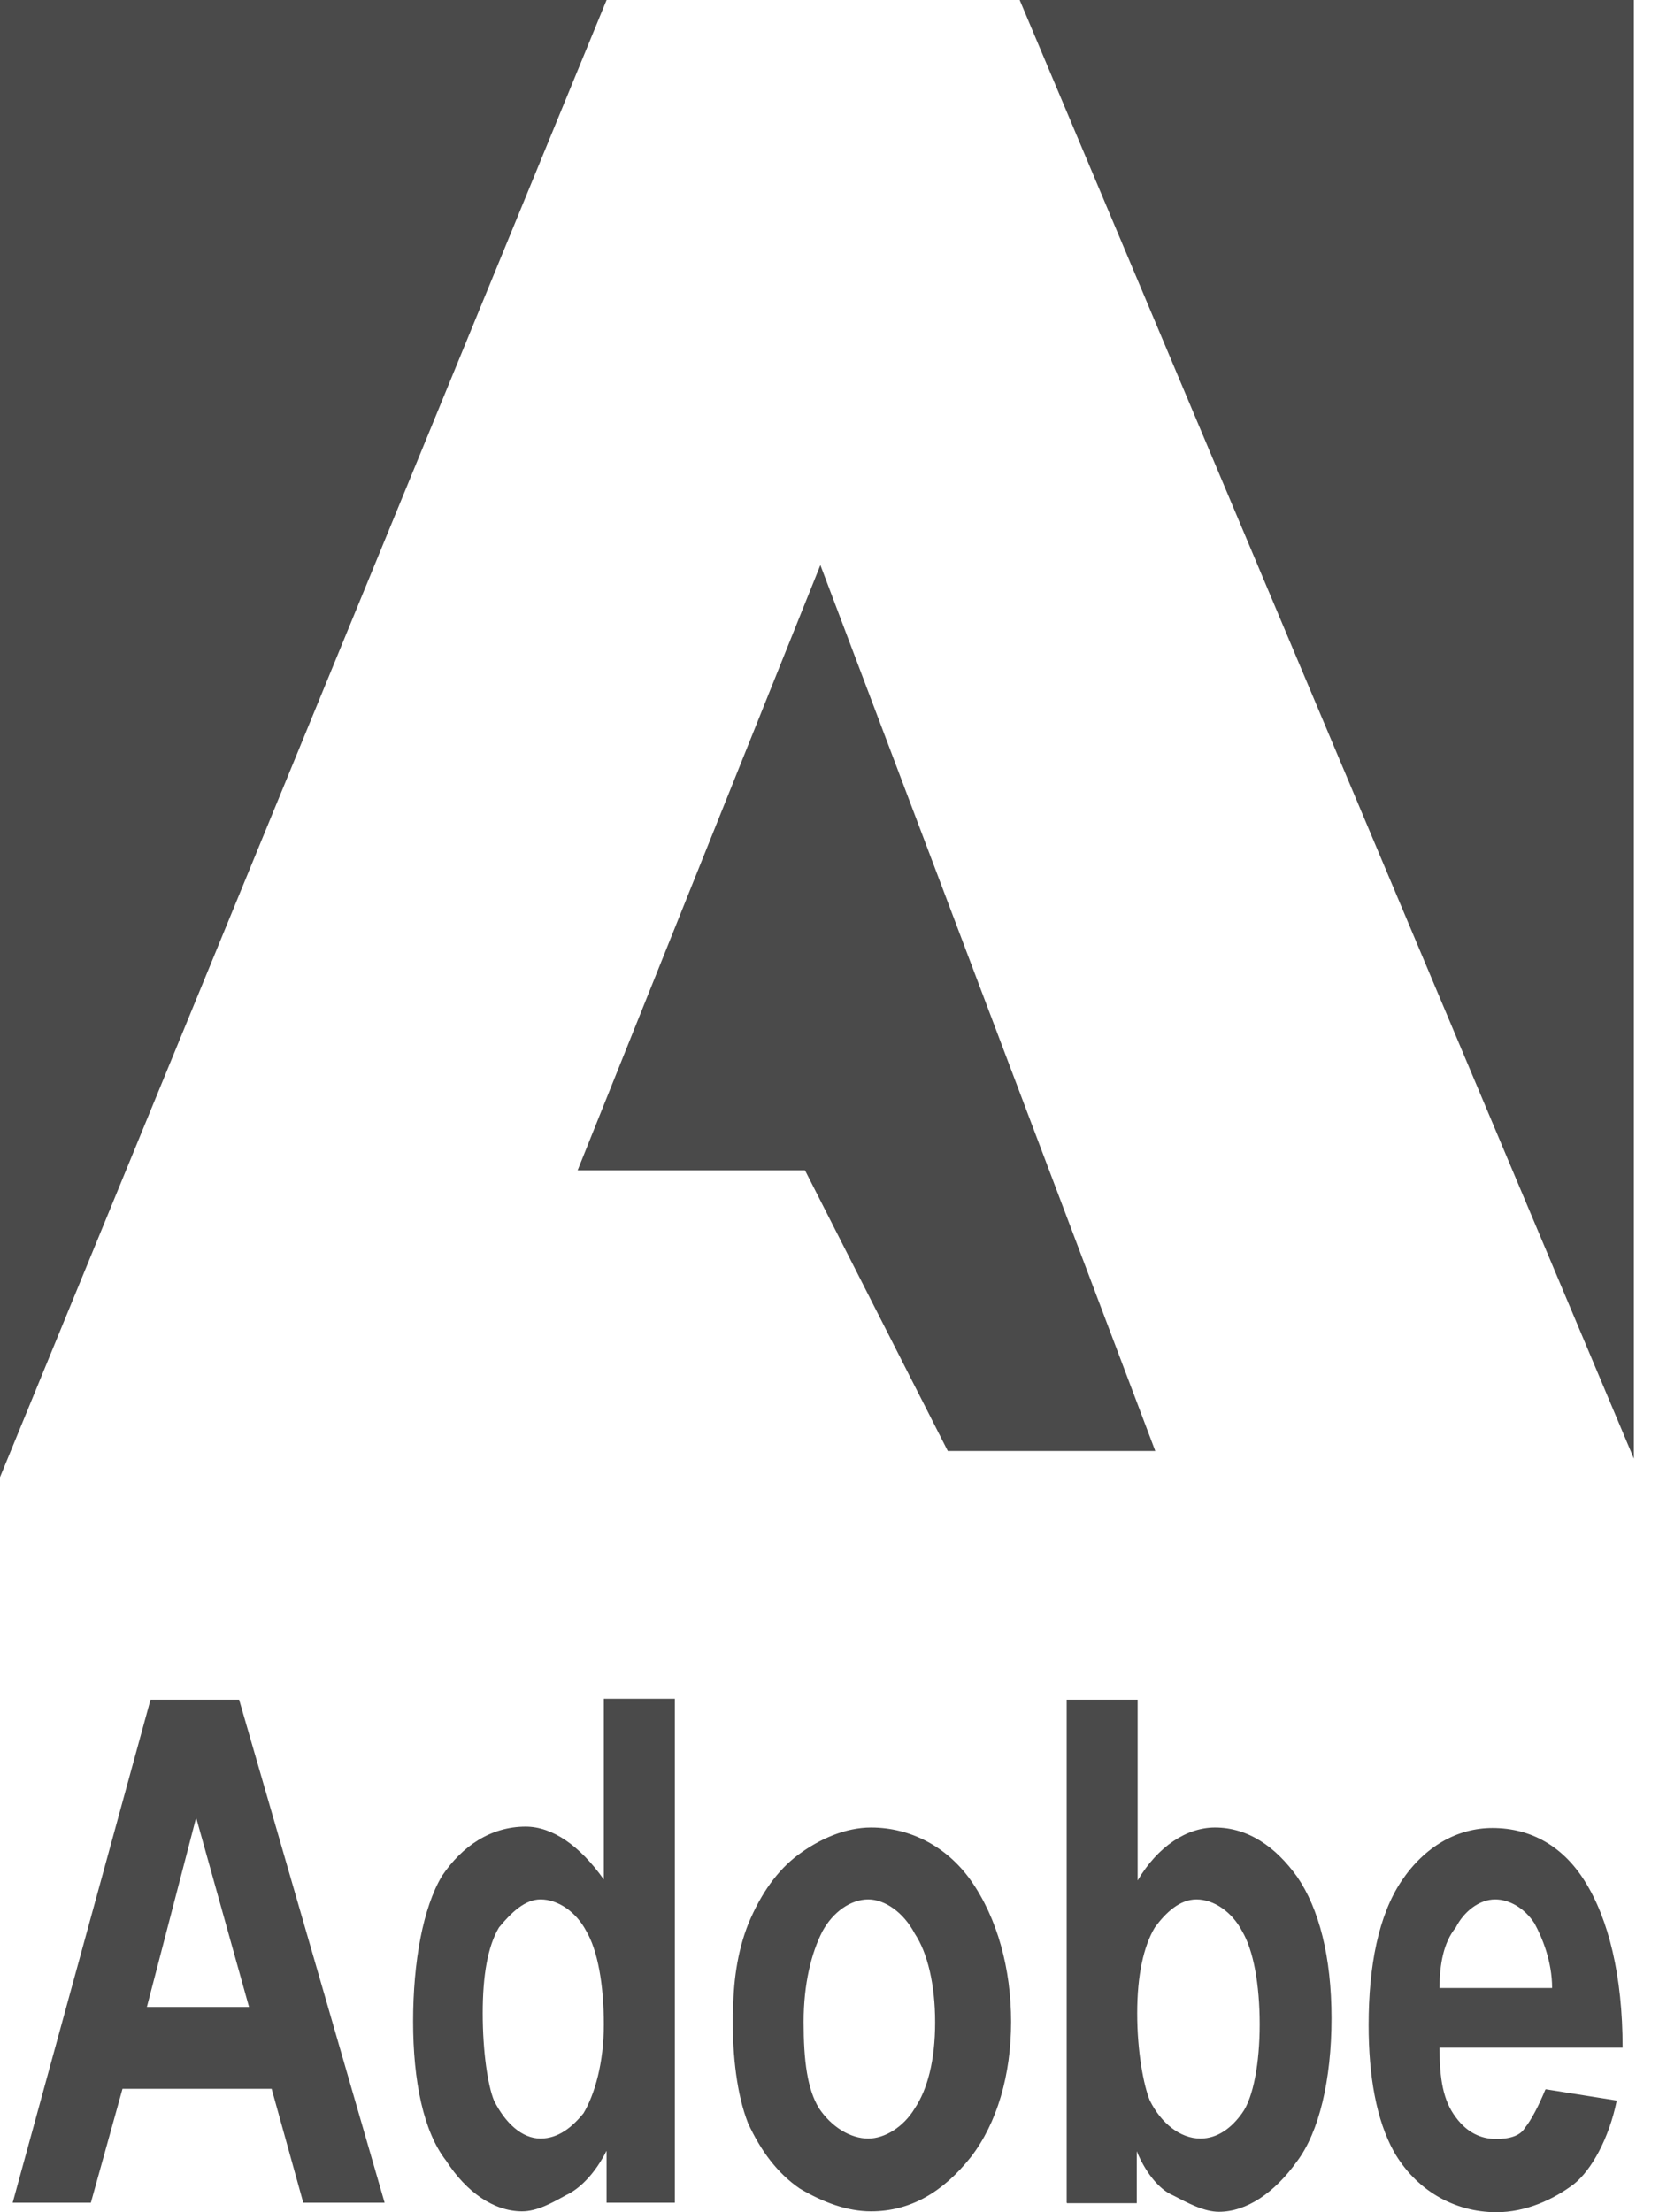
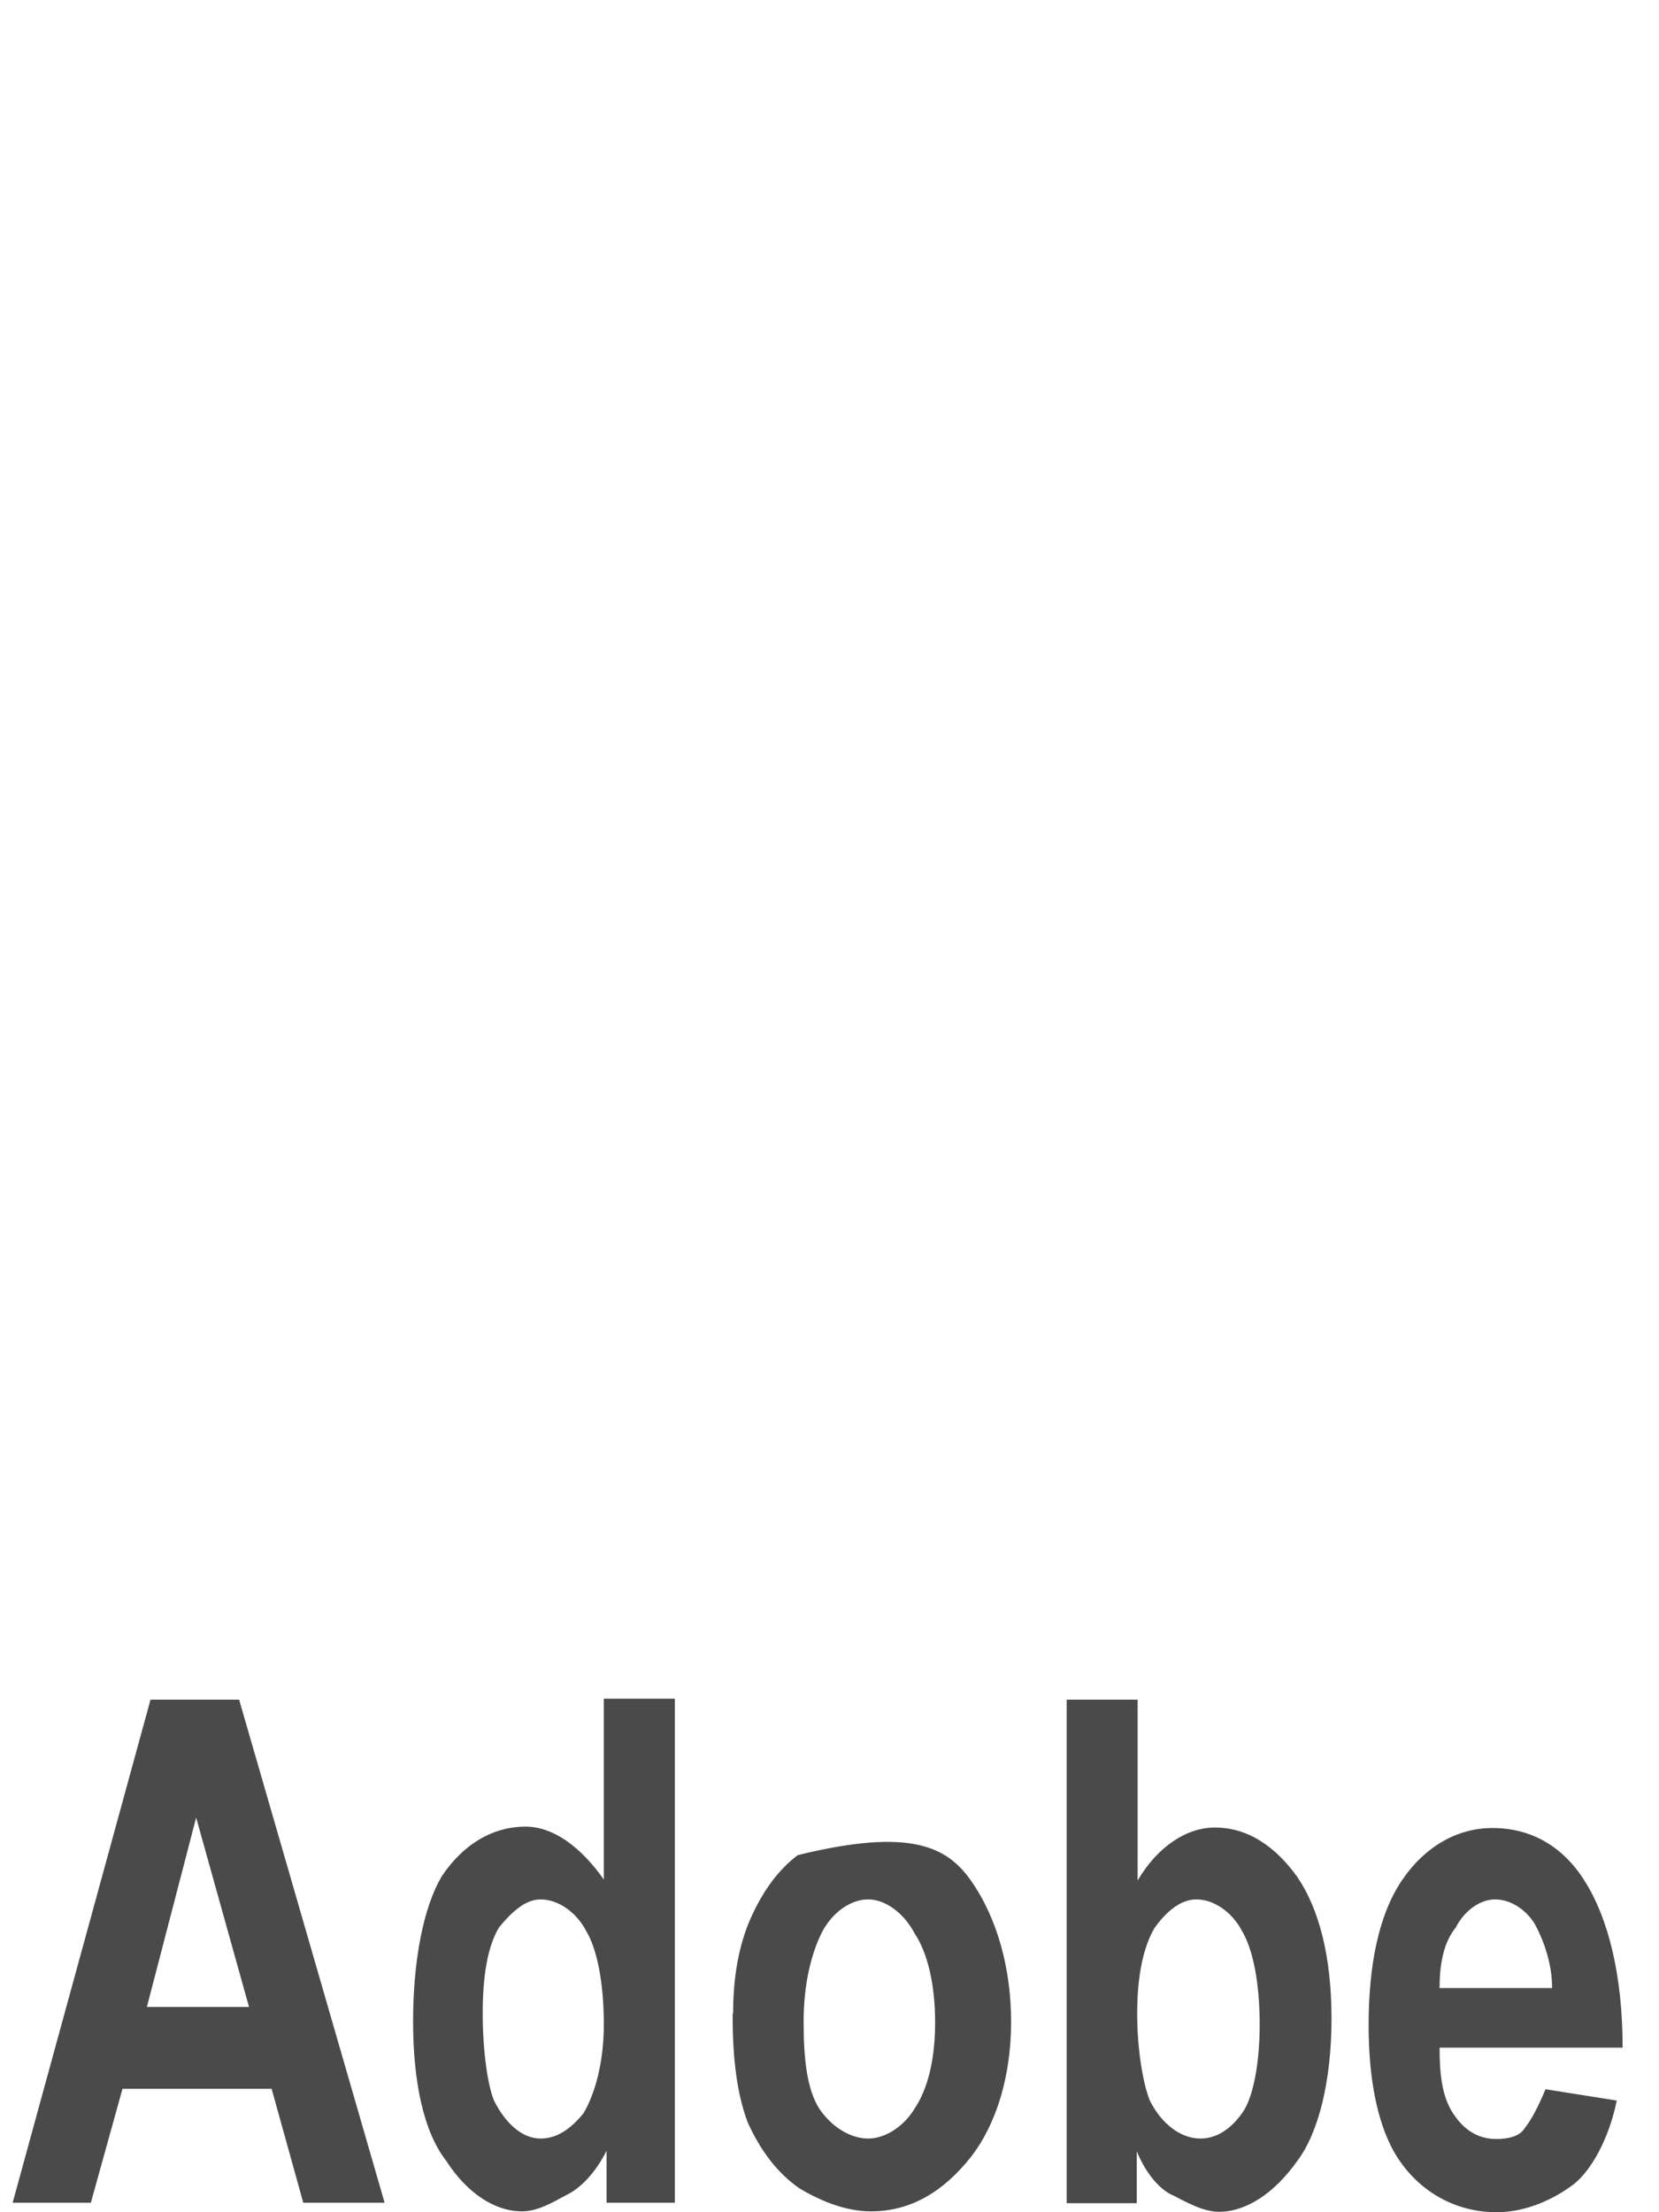
<svg xmlns="http://www.w3.org/2000/svg" width="30" height="40" viewBox="0 0 30 40" fill="none">
-   <path fill-rule="evenodd" clip-rule="evenodd" d="M5.484 39.828L4.912 37.769H2.215L1.643 39.828H0.229L2.722 30.732H4.324L6.955 39.828H5.484ZM4.503 36.289L3.547 32.865L2.656 36.289H4.503ZM12.203 39.828H10.969V38.888C10.764 39.297 10.486 39.575 10.241 39.689C9.988 39.828 9.718 39.984 9.44 39.984C8.933 39.984 8.435 39.64 8.067 39.068C7.658 38.545 7.47 37.63 7.47 36.551C7.47 35.472 7.65 34.491 7.993 33.919C8.361 33.371 8.884 33.028 9.506 33.028C9.988 33.028 10.486 33.371 10.919 33.984V30.715H12.203V39.828ZM8.729 36.404C8.729 37.09 8.819 37.703 8.933 37.981C9.138 38.39 9.44 38.668 9.775 38.668C10.094 38.668 10.347 38.463 10.552 38.21C10.756 37.867 10.919 37.295 10.919 36.608C10.919 35.873 10.805 35.26 10.601 34.916C10.421 34.573 10.094 34.344 9.775 34.344C9.497 34.344 9.252 34.573 9.023 34.851C8.819 35.194 8.729 35.717 8.729 36.404ZM13.257 36.404C13.257 35.881 13.322 35.309 13.535 34.777C13.764 34.23 14.058 33.821 14.426 33.543C14.818 33.249 15.292 33.044 15.75 33.044C16.461 33.044 17.123 33.388 17.556 34.001C18.038 34.687 18.284 35.603 18.284 36.559C18.284 37.515 18.03 38.39 17.556 39.003C17.049 39.64 16.461 39.984 15.75 39.984C15.317 39.984 14.883 39.82 14.467 39.575C14.058 39.297 13.756 38.888 13.527 38.39C13.322 37.867 13.249 37.18 13.249 36.494V36.404H13.257ZM14.532 36.567C14.532 37.254 14.598 37.777 14.81 38.12C15.039 38.463 15.382 38.668 15.701 38.668C15.995 38.668 16.338 38.463 16.543 38.12C16.772 37.777 16.91 37.254 16.91 36.567C16.91 35.881 16.772 35.309 16.543 34.965C16.338 34.573 15.995 34.344 15.701 34.344C15.382 34.344 15.063 34.573 14.875 34.916C14.671 35.309 14.532 35.873 14.532 36.559V36.567ZM19.289 39.828V30.732H20.572V34.001C20.94 33.38 21.463 33.044 21.97 33.044C22.566 33.044 23.065 33.388 23.457 33.935C23.85 34.508 24.078 35.374 24.078 36.494C24.078 37.613 23.85 38.553 23.457 39.076C23.049 39.649 22.542 39.992 22.043 39.992C21.765 39.992 21.471 39.828 21.218 39.698C20.94 39.583 20.695 39.24 20.556 38.897V39.837H19.297L19.289 39.828ZM20.564 36.404C20.564 37.09 20.678 37.703 20.793 37.981C20.997 38.39 21.34 38.668 21.708 38.668C22.027 38.668 22.28 38.463 22.46 38.21C22.665 37.932 22.779 37.295 22.779 36.608C22.779 35.873 22.665 35.26 22.46 34.916C22.28 34.573 21.953 34.344 21.635 34.344C21.34 34.344 21.087 34.573 20.883 34.851C20.678 35.194 20.564 35.717 20.564 36.404ZM27.953 37.777L29.236 37.981C29.097 38.668 28.778 39.24 28.459 39.493C28.091 39.771 27.593 40 27.062 40C26.285 40 25.599 39.591 25.206 38.905C24.888 38.333 24.749 37.532 24.749 36.616C24.749 35.546 24.928 34.63 25.345 34.009C25.762 33.388 26.351 33.053 26.988 33.053C27.699 33.053 28.271 33.396 28.655 34.009C29.089 34.696 29.342 35.725 29.342 37.025H26.032C26.032 37.597 26.097 37.981 26.326 38.284C26.53 38.562 26.784 38.676 27.053 38.676C27.282 38.676 27.487 38.627 27.577 38.472C27.691 38.333 27.83 38.063 27.944 37.785L27.953 37.777ZM28.067 35.946C28.067 35.464 27.887 35.031 27.748 34.777C27.569 34.499 27.291 34.344 27.037 34.344C26.743 34.344 26.465 34.573 26.326 34.851C26.097 35.129 26.032 35.537 26.032 35.946H28.067Z" fill="#4A4A4A" />
-   <path fill-rule="evenodd" clip-rule="evenodd" d="M0 0H10.969L0 26.71V0ZM18.439 0H29.546V26.375L18.439 0ZM14.835 10.217L20.891 26.236H17.139L14.557 21.161H10.445L14.835 10.217Z" fill="#4A4A4A" />
+   <path fill-rule="evenodd" clip-rule="evenodd" d="M5.484 39.828L4.912 37.769H2.215L1.643 39.828H0.229L2.722 30.732H4.324L6.955 39.828H5.484ZM4.503 36.289L3.547 32.865L2.656 36.289H4.503ZM12.203 39.828H10.969V38.888C10.764 39.297 10.486 39.575 10.241 39.689C9.988 39.828 9.718 39.984 9.44 39.984C8.933 39.984 8.435 39.64 8.067 39.068C7.658 38.545 7.47 37.63 7.47 36.551C7.47 35.472 7.65 34.491 7.993 33.919C8.361 33.371 8.884 33.028 9.506 33.028C9.988 33.028 10.486 33.371 10.919 33.984V30.715H12.203V39.828ZM8.729 36.404C8.729 37.09 8.819 37.703 8.933 37.981C9.138 38.39 9.44 38.668 9.775 38.668C10.094 38.668 10.347 38.463 10.552 38.21C10.756 37.867 10.919 37.295 10.919 36.608C10.919 35.873 10.805 35.26 10.601 34.916C10.421 34.573 10.094 34.344 9.775 34.344C9.497 34.344 9.252 34.573 9.023 34.851C8.819 35.194 8.729 35.717 8.729 36.404ZM13.257 36.404C13.257 35.881 13.322 35.309 13.535 34.777C13.764 34.23 14.058 33.821 14.426 33.543C16.461 33.044 17.123 33.388 17.556 34.001C18.038 34.687 18.284 35.603 18.284 36.559C18.284 37.515 18.03 38.39 17.556 39.003C17.049 39.64 16.461 39.984 15.75 39.984C15.317 39.984 14.883 39.82 14.467 39.575C14.058 39.297 13.756 38.888 13.527 38.39C13.322 37.867 13.249 37.18 13.249 36.494V36.404H13.257ZM14.532 36.567C14.532 37.254 14.598 37.777 14.81 38.12C15.039 38.463 15.382 38.668 15.701 38.668C15.995 38.668 16.338 38.463 16.543 38.12C16.772 37.777 16.91 37.254 16.91 36.567C16.91 35.881 16.772 35.309 16.543 34.965C16.338 34.573 15.995 34.344 15.701 34.344C15.382 34.344 15.063 34.573 14.875 34.916C14.671 35.309 14.532 35.873 14.532 36.559V36.567ZM19.289 39.828V30.732H20.572V34.001C20.94 33.38 21.463 33.044 21.97 33.044C22.566 33.044 23.065 33.388 23.457 33.935C23.85 34.508 24.078 35.374 24.078 36.494C24.078 37.613 23.85 38.553 23.457 39.076C23.049 39.649 22.542 39.992 22.043 39.992C21.765 39.992 21.471 39.828 21.218 39.698C20.94 39.583 20.695 39.24 20.556 38.897V39.837H19.297L19.289 39.828ZM20.564 36.404C20.564 37.09 20.678 37.703 20.793 37.981C20.997 38.39 21.34 38.668 21.708 38.668C22.027 38.668 22.28 38.463 22.46 38.21C22.665 37.932 22.779 37.295 22.779 36.608C22.779 35.873 22.665 35.26 22.46 34.916C22.28 34.573 21.953 34.344 21.635 34.344C21.34 34.344 21.087 34.573 20.883 34.851C20.678 35.194 20.564 35.717 20.564 36.404ZM27.953 37.777L29.236 37.981C29.097 38.668 28.778 39.24 28.459 39.493C28.091 39.771 27.593 40 27.062 40C26.285 40 25.599 39.591 25.206 38.905C24.888 38.333 24.749 37.532 24.749 36.616C24.749 35.546 24.928 34.63 25.345 34.009C25.762 33.388 26.351 33.053 26.988 33.053C27.699 33.053 28.271 33.396 28.655 34.009C29.089 34.696 29.342 35.725 29.342 37.025H26.032C26.032 37.597 26.097 37.981 26.326 38.284C26.53 38.562 26.784 38.676 27.053 38.676C27.282 38.676 27.487 38.627 27.577 38.472C27.691 38.333 27.83 38.063 27.944 37.785L27.953 37.777ZM28.067 35.946C28.067 35.464 27.887 35.031 27.748 34.777C27.569 34.499 27.291 34.344 27.037 34.344C26.743 34.344 26.465 34.573 26.326 34.851C26.097 35.129 26.032 35.537 26.032 35.946H28.067Z" fill="#4A4A4A" />
</svg>